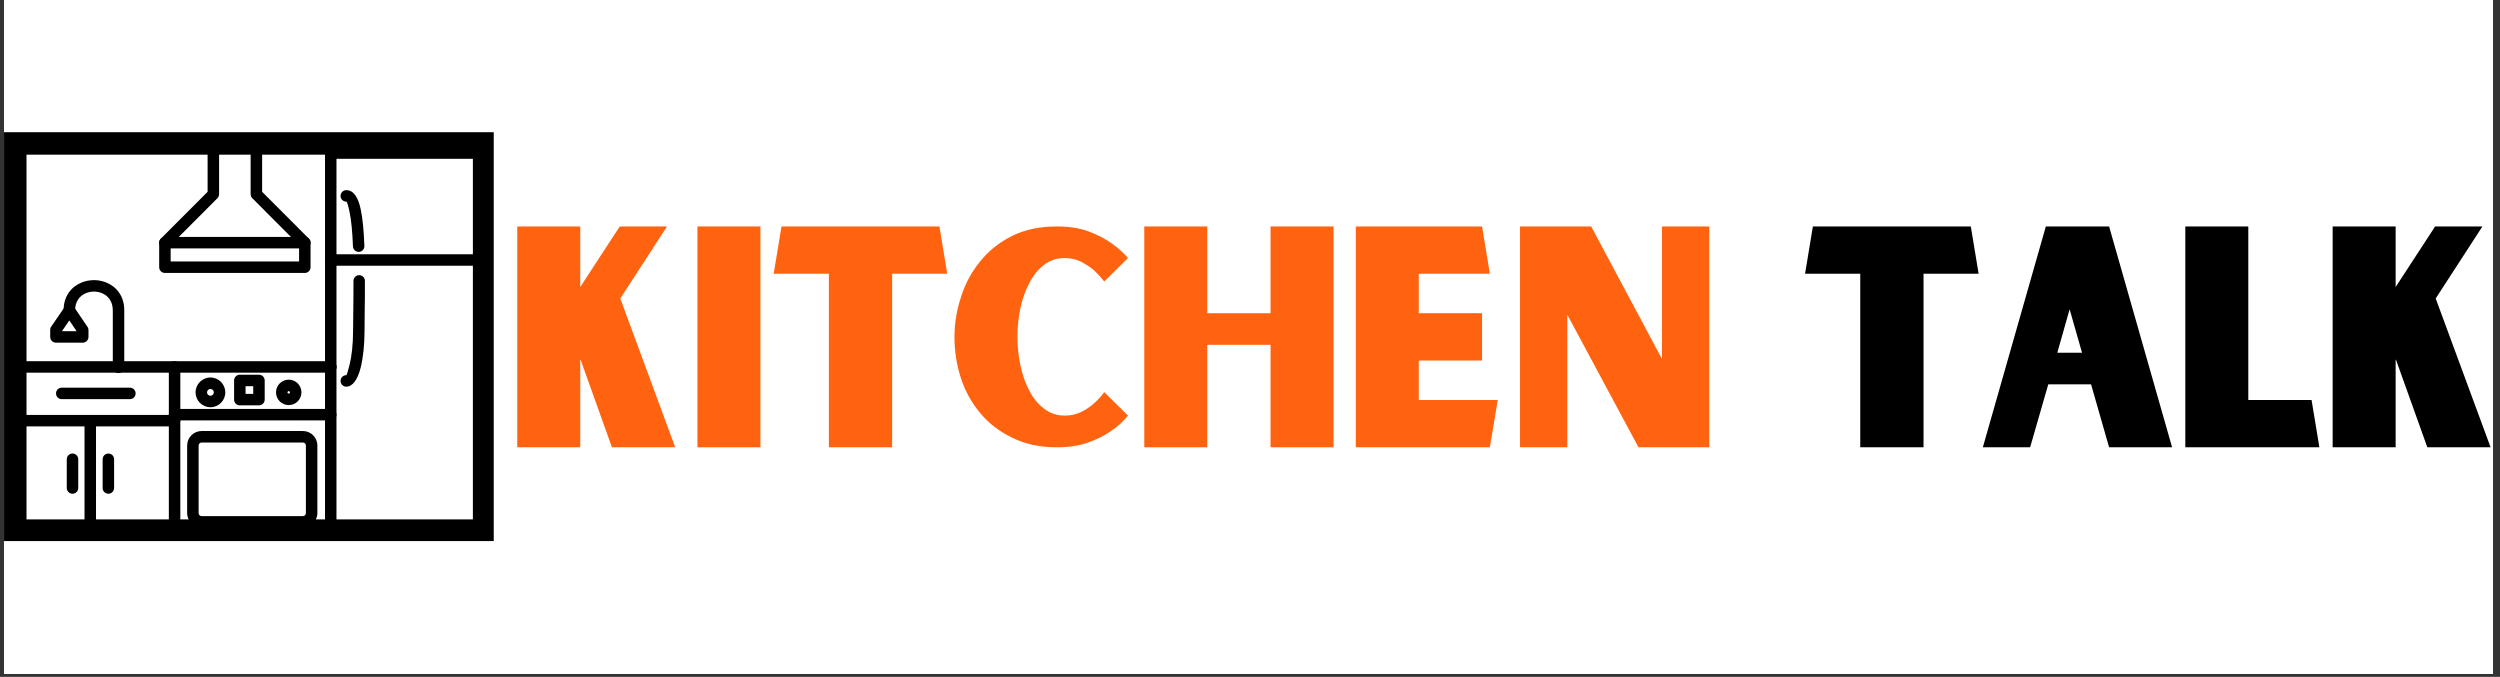
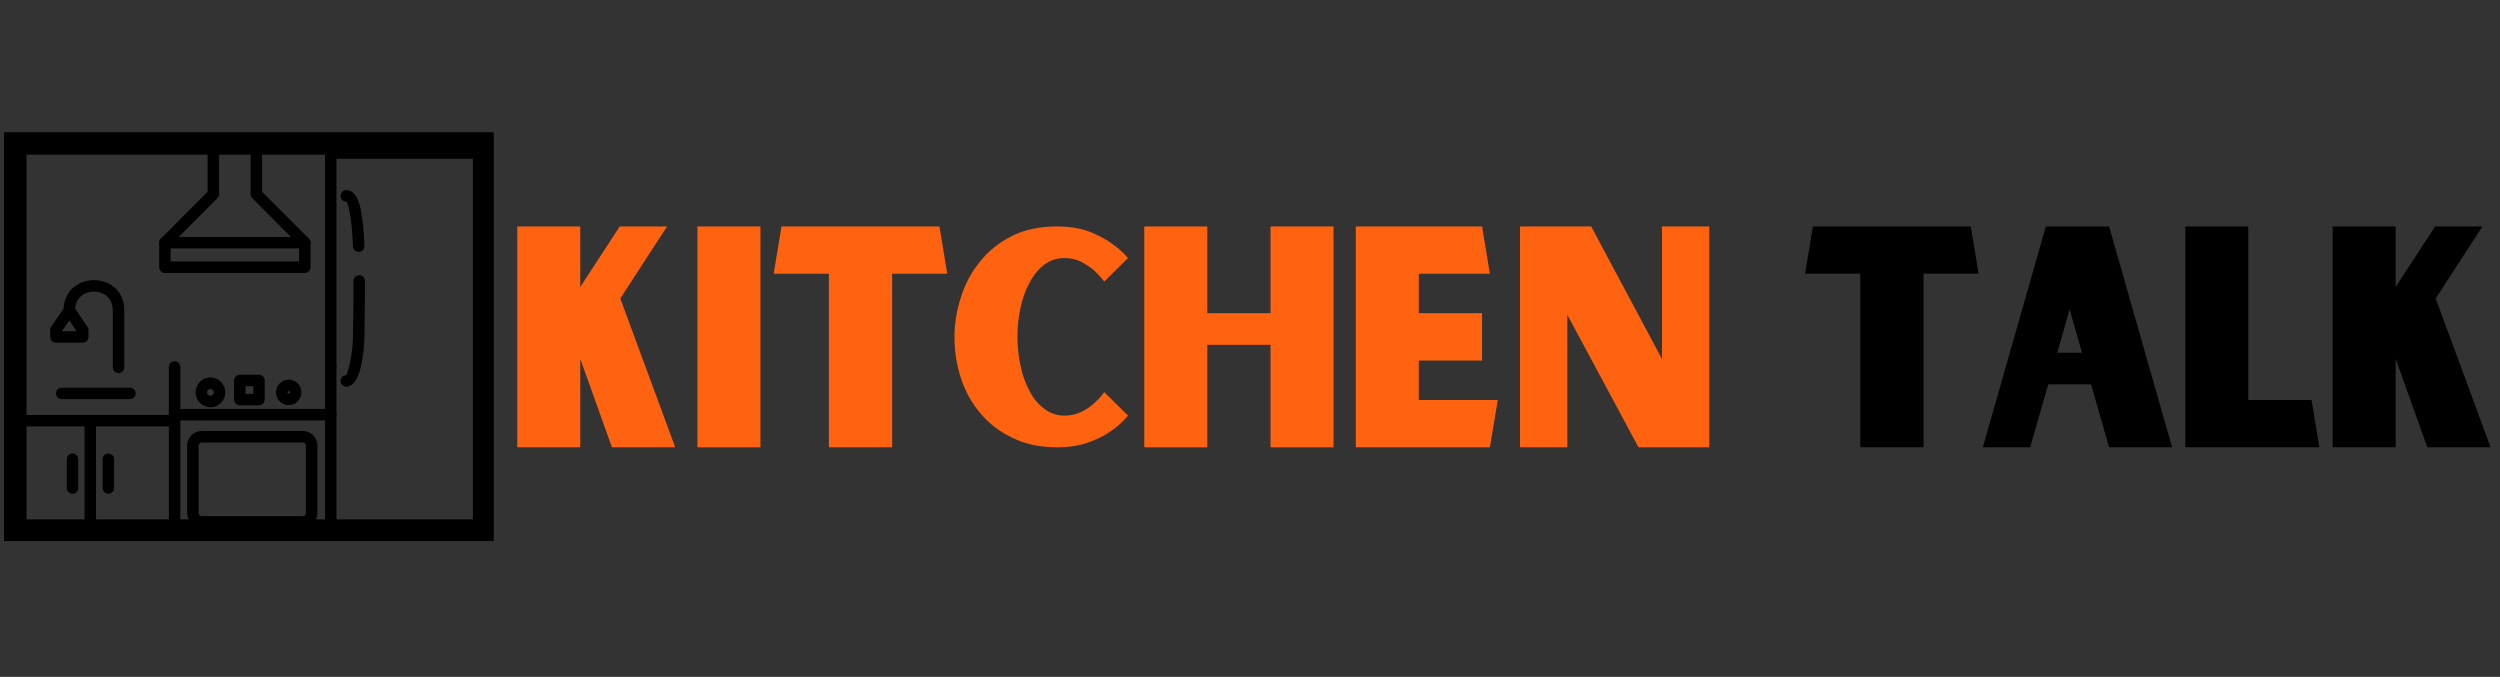
<svg xmlns="http://www.w3.org/2000/svg" width="554" zoomAndPan="magnify" viewBox="0 0 415.5 112.5" height="150" preserveAspectRatio="xMidYMid meet" version="1.0">
  <rect x="0" y="0" width="415.5" height="112.5" fill="#333333" stroke="none" />
  <defs>
    <g />
    <clipPath id="96cb788098">
-       <path d="M 0.672 0 L 414.332 0 L 414.332 112.004 L 0.672 112.004 Z M 0.672 0 " clip-rule="nonzero" />
-     </clipPath>
+       </clipPath>
    <clipPath id="2966e4cec5">
-       <path d="M 1.566 60 L 81.402 60 L 81.402 89.133 L 1.566 89.133 Z M 1.566 60 " clip-rule="nonzero" />
-     </clipPath>
+       </clipPath>
    <clipPath id="304f0d35bd">
      <path d="M 54 24 L 81.402 24 L 81.402 62 L 54 62 Z M 54 24 " clip-rule="nonzero" />
    </clipPath>
    <clipPath id="8e233a5313">
      <path d="M 28 60 L 30 60 L 30 89.133 L 28 89.133 Z M 28 60 " clip-rule="nonzero" />
    </clipPath>
    <clipPath id="75f0edf6e6">
      <path d="M 54 60 L 56 60 L 56 89.133 L 54 89.133 Z M 54 60 " clip-rule="nonzero" />
    </clipPath>
    <clipPath id="9076364f1b">
      <path d="M 1.566 68 L 30 68 L 30 71 L 1.566 71 Z M 1.566 68 " clip-rule="nonzero" />
    </clipPath>
    <clipPath id="f5dfbc7dc0">
      <path d="M 14 68 L 16 68 L 16 89.133 L 14 89.133 Z M 14 68 " clip-rule="nonzero" />
    </clipPath>
    <clipPath id="06e514955c">
      <path d="M 54 42 L 81.402 42 L 81.402 45 L 54 45 Z M 54 42 " clip-rule="nonzero" />
    </clipPath>
    <clipPath id="f67e56a022">
      <path d="M 26 22.867 L 52 22.867 L 52 46 L 26 46 Z M 26 22.867 " clip-rule="nonzero" />
    </clipPath>
    <clipPath id="ca4acf6acb">
      <path d="M 0.672 21.973 L 82.059 21.973 L 82.059 89.922 L 0.672 89.922 Z M 0.672 21.973 " clip-rule="nonzero" />
    </clipPath>
  </defs>
  <g clip-path="url(#96cb788098)">
    <path fill="#ffffff" d="M 0.672 0 L 414.332 0 L 414.332 112.004 L 0.672 112.004 Z M 0.672 0 " fill-opacity="1" fill-rule="nonzero" />
-     <path fill="#ffffff" d="M 0.672 0 L 414.332 0 L 414.332 112.004 L 0.672 112.004 Z M 0.672 0 " fill-opacity="1" fill-rule="nonzero" />
  </g>
  <g clip-path="url(#2966e4cec5)">
-     <path fill="#000000" d="M 54.969 61.941 C 55.496 61.941 55.922 61.512 55.922 60.984 C 55.922 60.457 55.496 60.031 54.969 60.031 L 1.625 60.031 C 1.098 60.031 0.668 60.457 0.668 60.984 L 0.668 88.957 C 0.668 89.484 1.098 89.91 1.625 89.91 L 81.102 89.91 C 81.629 89.91 82.055 89.484 82.055 88.957 L 82.055 60.984 C 82.055 60.457 81.629 60.031 81.102 60.031 C 80.574 60.031 80.148 60.457 80.148 60.984 L 80.148 88 L 2.578 88 L 2.578 61.941 Z M 54.969 61.941 " fill-opacity="1" fill-rule="nonzero" />
-   </g>
+     </g>
  <g clip-path="url(#304f0d35bd)">
    <path fill="#000000" d="M 80.148 60.973 L 80.148 26.391 L 55.922 26.391 L 55.922 60.984 C 55.922 61.512 55.496 61.941 54.969 61.941 C 54.441 61.941 54.016 61.512 54.016 60.984 L 54.016 25.434 C 54.016 24.906 54.441 24.48 54.969 24.48 L 81.102 24.48 C 81.629 24.48 82.055 24.906 82.055 25.434 L 82.055 60.984 C 82.055 62.242 80.148 62.242 80.148 60.984 L 80.148 60.973 L 80.148 60.984 C 81.824 59.309 80.156 60.223 80.148 60.973 Z M 80.148 60.973 " fill-opacity="1" fill-rule="nonzero" />
  </g>
  <g clip-path="url(#8e233a5313)">
    <path fill="#000000" d="M 29.969 60.984 C 29.969 60.457 29.543 60.031 29.016 60.031 C 28.488 60.031 28.062 60.457 28.062 60.984 L 28.062 88.957 C 28.062 89.484 28.488 89.91 29.016 89.91 C 29.543 89.91 29.969 89.484 29.969 88.957 Z M 29.969 60.984 " fill-opacity="1" fill-rule="nonzero" />
  </g>
  <g clip-path="url(#75f0edf6e6)">
    <path fill="#000000" d="M 55.922 60.984 C 55.922 60.457 55.496 60.031 54.969 60.031 C 54.441 60.031 54.016 60.457 54.016 60.984 L 54.016 88.957 C 54.016 89.484 54.441 89.91 54.969 89.91 C 55.496 89.91 55.922 89.484 55.922 88.957 Z M 55.922 60.984 " fill-opacity="1" fill-rule="nonzero" />
  </g>
  <path fill="#000000" d="M 33.504 85.777 L 50.344 85.777 C 50.48 85.777 50.602 85.723 50.695 85.633 C 50.785 85.543 50.84 85.418 50.84 85.285 L 50.84 74.043 C 50.84 73.906 50.785 73.785 50.695 73.695 C 50.602 73.605 50.48 73.547 50.344 73.547 L 33.504 73.547 C 33.371 73.547 33.246 73.605 33.156 73.695 C 33.066 73.785 33.012 73.906 33.012 74.043 L 33.012 85.285 C 33.012 85.418 33.066 85.543 33.156 85.633 C 33.246 85.723 33.371 85.777 33.504 85.777 Z M 50.344 87.688 L 33.504 87.688 C 32.844 87.688 32.242 87.418 31.809 86.984 C 31.375 86.547 31.105 85.945 31.105 85.285 L 31.105 74.043 C 31.105 73.379 31.375 72.777 31.809 72.344 C 32.242 71.906 32.844 71.637 33.504 71.637 L 50.344 71.637 C 51.008 71.637 51.609 71.906 52.043 72.344 C 52.477 72.777 52.746 73.379 52.746 74.043 L 52.746 85.285 C 52.746 85.945 52.477 86.547 52.043 86.984 C 51.609 87.418 51.008 87.688 50.344 87.688 Z M 50.344 87.688 " fill-opacity="1" fill-rule="nonzero" />
  <path fill="#000000" d="M 34.973 62.738 C 35.652 62.738 36.27 63.016 36.715 63.465 L 36.719 63.465 C 36.742 63.484 36.762 63.508 36.781 63.531 C 37.191 63.977 37.445 64.566 37.445 65.211 C 37.445 65.895 37.168 66.512 36.719 66.961 C 36.273 67.406 35.656 67.684 34.973 67.684 C 34.293 67.684 33.68 67.406 33.23 66.961 L 33.902 66.285 L 33.227 66.961 C 33.207 66.941 33.188 66.918 33.168 66.895 C 32.754 66.453 32.504 65.859 32.504 65.211 C 32.504 64.527 32.781 63.91 33.227 63.465 C 33.676 63.016 34.293 62.738 34.973 62.738 Z M 36.047 64.137 L 35.371 64.809 C 35.273 64.711 35.133 64.648 34.973 64.648 C 34.82 64.648 34.676 64.711 34.574 64.812 C 34.473 64.914 34.41 65.055 34.41 65.211 C 34.41 65.355 34.461 65.484 34.547 65.582 L 34.574 65.609 L 34.574 65.613 C 34.676 65.711 34.816 65.773 34.973 65.773 C 35.129 65.773 35.27 65.711 35.371 65.609 C 35.473 65.508 35.535 65.367 35.535 65.211 C 35.535 65.07 35.484 64.941 35.402 64.844 L 35.371 64.812 Z M 36.047 64.137 " fill-opacity="1" fill-rule="nonzero" />
  <path fill="#000000" d="M 47.984 63.098 C 48.57 63.098 49.098 63.336 49.48 63.719 C 49.859 64.098 50.098 64.629 50.098 65.211 C 50.098 65.797 49.859 66.324 49.48 66.707 C 49.098 67.09 48.57 67.324 47.984 67.324 C 47.402 67.324 46.875 67.09 46.492 66.707 C 46.109 66.324 45.875 65.797 45.875 65.211 C 45.875 64.629 46.109 64.098 46.492 63.719 C 46.875 63.336 47.402 63.098 47.984 63.098 Z M 48.129 65.066 C 48.094 65.031 48.043 65.008 47.984 65.008 C 47.93 65.008 47.879 65.031 47.84 65.066 C 47.805 65.105 47.781 65.156 47.781 65.211 C 47.781 65.27 47.805 65.32 47.84 65.355 C 47.879 65.395 47.93 65.414 47.984 65.414 C 48.043 65.414 48.094 65.395 48.129 65.355 C 48.168 65.32 48.191 65.27 48.191 65.211 C 48.191 65.156 48.168 65.105 48.129 65.066 Z M 48.129 65.066 " fill-opacity="1" fill-rule="nonzero" />
  <path fill="#000000" d="M 29.016 67.965 C 28.488 67.965 28.062 68.391 28.062 68.918 C 28.062 69.445 28.488 69.875 29.016 69.875 L 54.969 69.875 C 55.496 69.875 55.922 69.445 55.922 68.918 C 55.922 68.391 55.496 67.965 54.969 67.965 Z M 29.016 67.965 " fill-opacity="1" fill-rule="nonzero" />
  <path fill="#000000" d="M 39.859 62.277 L 43.039 62.277 C 43.566 62.277 43.992 62.703 43.992 63.23 L 43.992 66.414 C 43.992 66.941 43.566 67.371 43.039 67.371 L 39.859 67.371 C 39.332 67.371 38.906 66.941 38.906 66.414 L 38.906 63.23 C 38.906 62.703 39.332 62.277 39.859 62.277 Z M 42.086 64.188 L 40.812 64.188 L 40.812 65.461 L 42.086 65.461 Z M 42.086 64.188 " fill-opacity="1" fill-rule="nonzero" />
  <g clip-path="url(#9076364f1b)">
    <path fill="#000000" d="M 1.625 68.961 C 1.098 68.961 0.668 69.387 0.668 69.914 C 0.668 70.441 1.098 70.867 1.625 70.867 L 29.016 70.867 C 29.543 70.867 29.969 70.441 29.969 69.914 C 29.969 69.387 29.543 68.961 29.016 68.961 Z M 1.625 68.961 " fill-opacity="1" fill-rule="nonzero" />
  </g>
  <g clip-path="url(#f5dfbc7dc0)">
    <path fill="#000000" d="M 14.047 88.957 C 14.047 89.484 14.477 89.91 15.004 89.91 C 15.527 89.91 15.957 89.484 15.957 88.957 L 15.957 69.914 C 15.957 69.387 15.527 68.961 15.004 68.961 C 14.477 68.961 14.047 69.387 14.047 69.914 Z M 14.047 88.957 " fill-opacity="1" fill-rule="nonzero" />
  </g>
  <path fill="#000000" d="M 10.57 51.57 C 10.57 52.098 11 52.527 11.527 52.527 C 12.051 52.527 12.48 52.098 12.48 51.57 C 12.48 50.074 13.277 49.125 14.297 48.715 C 14.711 48.547 15.164 48.461 15.613 48.461 L 15.613 48.465 C 16.07 48.465 16.52 48.551 16.93 48.715 C 17.949 49.125 18.746 50.074 18.746 51.57 L 18.746 61.051 C 18.746 61.578 19.172 62.004 19.699 62.004 C 20.227 62.004 20.652 61.578 20.652 61.051 L 20.652 51.57 C 20.652 49.172 19.332 47.625 17.641 46.945 C 16.996 46.688 16.301 46.555 15.613 46.555 L 15.613 46.559 C 14.918 46.559 14.227 46.688 13.586 46.945 C 11.895 47.625 10.57 49.172 10.57 51.57 Z M 10.57 51.57 " fill-opacity="1" fill-rule="nonzero" />
  <path fill="#000000" d="M 12.363 51.113 L 14.539 54.32 L 14.543 54.316 C 14.652 54.48 14.707 54.668 14.707 54.855 L 14.707 55.996 C 14.707 56.523 14.281 56.953 13.754 56.953 L 9.297 56.953 C 8.77 56.953 8.344 56.523 8.344 55.996 L 8.344 54.82 C 8.344 54.582 8.43 54.367 8.57 54.199 L 10.742 51.035 L 11.527 51.57 L 10.738 51.031 C 11.039 50.598 11.633 50.484 12.066 50.785 C 12.191 50.871 12.293 50.984 12.363 51.113 Z M 12.734 55.043 L 11.52 53.258 L 10.297 55.043 Z M 12.734 55.043 " fill-opacity="1" fill-rule="nonzero" />
  <g clip-path="url(#06e514955c)">
-     <path fill="#000000" d="M 54.969 42.254 C 54.441 42.254 54.016 42.684 54.016 43.211 C 54.016 43.738 54.441 44.164 54.969 44.164 L 81.102 44.164 C 81.629 44.164 82.055 43.738 82.055 43.211 C 82.055 42.684 81.629 42.254 81.102 42.254 Z M 54.969 42.254 " fill-opacity="1" fill-rule="nonzero" />
-   </g>
+     </g>
  <path fill="#000000" d="M 57.551 62.355 C 57.027 62.355 56.598 62.781 56.598 63.309 C 56.598 63.836 57.027 64.266 57.551 64.266 C 58.621 64.266 59.457 63.051 59.945 61.094 C 60.34 59.512 60.586 57.344 60.586 54.977 C 60.586 53.594 60.602 52.691 60.613 51.738 C 60.637 50.285 60.66 48.738 60.648 46.68 C 60.645 46.152 60.219 45.73 59.695 45.73 C 59.168 45.734 58.746 46.16 58.746 46.688 C 58.758 48.723 58.734 50.266 58.715 51.715 C 58.695 52.926 58.68 54.078 58.68 54.977 C 58.68 57.195 58.457 59.195 58.098 60.633 C 57.832 61.695 57.629 62.355 57.551 62.355 Z M 58.66 40.945 C 58.68 41.469 59.121 41.879 59.645 41.863 C 60.168 41.844 60.578 41.402 60.562 40.879 C 60.469 38.496 60.289 36.352 59.953 34.793 C 59.531 32.816 58.781 31.602 57.551 31.602 C 57.027 31.602 56.598 32.031 56.598 32.559 C 56.598 33.086 57.027 33.512 57.551 33.512 C 57.68 33.512 57.871 34.152 58.09 35.191 C 58.402 36.645 58.574 38.68 58.66 40.945 Z M 58.66 40.945 " fill-opacity="1" fill-rule="nonzero" />
  <path fill="#000000" d="M 18.965 76.328 C 18.965 75.801 18.539 75.375 18.012 75.375 C 17.484 75.375 17.059 75.801 17.059 76.328 L 17.059 81.102 C 17.059 81.629 17.484 82.059 18.012 82.059 C 18.539 82.059 18.965 81.629 18.965 81.102 Z M 18.965 76.328 " fill-opacity="1" fill-rule="nonzero" />
  <path fill="#000000" d="M 13.004 76.328 C 13.004 75.801 12.578 75.375 12.051 75.375 C 11.523 75.375 11.098 75.801 11.098 76.328 L 11.098 81.102 C 11.098 81.629 11.523 82.059 12.051 82.059 C 12.578 82.059 13.004 81.629 13.004 81.102 Z M 13.004 76.328 " fill-opacity="1" fill-rule="nonzero" />
  <path fill="#000000" d="M 10.262 64.43 C 9.734 64.43 9.309 64.859 9.309 65.387 C 9.309 65.914 9.734 66.34 10.262 66.34 L 21.586 66.34 C 22.113 66.34 22.543 65.914 22.543 65.387 C 22.543 64.859 22.113 64.43 21.586 64.43 Z M 10.262 64.43 " fill-opacity="1" fill-rule="nonzero" />
  <g clip-path="url(#f67e56a022)">
    <path fill="#000000" d="M 43.566 22.926 C 43.566 22.398 43.137 21.969 42.613 21.969 C 42.086 21.969 41.656 22.398 41.656 22.926 L 41.656 32.277 C 41.656 32.539 41.766 32.777 41.938 32.949 L 49.707 40.73 L 49.707 43.457 L 28.363 43.457 L 28.363 40.73 L 36.133 32.949 C 36.305 32.777 36.414 32.539 36.414 32.277 L 36.414 22.926 C 36.414 22.398 35.984 21.969 35.457 21.969 C 34.934 21.969 34.504 22.398 34.504 22.926 L 34.504 31.879 L 26.738 39.656 C 26.551 39.844 26.457 40.09 26.457 40.332 L 26.457 44.414 C 26.457 44.941 26.887 45.367 27.41 45.367 L 50.66 45.367 C 51.188 45.367 51.613 44.941 51.613 44.414 L 51.613 40.332 C 51.613 40.09 51.52 39.844 51.332 39.656 L 43.566 31.879 Z M 43.566 22.926 " fill-opacity="1" fill-rule="nonzero" />
  </g>
  <path fill="#000000" d="M 27.41 39.379 C 26.887 39.379 26.457 39.809 26.457 40.336 C 26.457 40.863 26.887 41.289 27.41 41.289 L 50.66 41.289 C 51.188 41.289 51.613 40.863 51.613 40.336 C 51.613 39.809 51.188 39.379 50.66 39.379 Z M 27.41 39.379 " fill-opacity="1" fill-rule="nonzero" />
  <g clip-path="url(#ca4acf6acb)">
    <path stroke-linecap="butt" transform="matrix(0.747, 0, 0, 0.747, 0.67, 21.973)" fill="none" stroke-linejoin="miter" d="M 0.002 -0 L 0.002 91.143 L 109.314 91.143 L 109.314 -0 L 0.002 -0 " stroke="#000000" stroke-width="10" stroke-opacity="1" stroke-miterlimit="4" />
  </g>
  <g fill="#ff6310" fill-opacity="1">
    <g transform="translate(83.469, 74.34)">
      <g>
        <path d="M 13.016 -14.578 L 12.969 -14.516 L 12.969 0 L 2.5 0 L 2.5 -36.703 L 12.969 -36.703 L 12.969 -26.641 L 19.531 -36.703 L 27.391 -36.703 L 19.625 -24.734 L 28.75 0 L 18.234 0 Z M 13.016 -14.578 " />
      </g>
    </g>
  </g>
  <g fill="#ff6310" fill-opacity="1">
    <g transform="translate(113.416, 74.34)">
      <g>
        <path d="M 2.5 -36.703 L 12.969 -36.703 L 12.969 0 L 2.5 0 Z M 2.5 -36.703 " />
      </g>
    </g>
  </g>
  <g fill="#ff6310" fill-opacity="1">
    <g transform="translate(127.588, 74.34)">
      <g>
        <path d="M 20.688 -28.844 L 20.688 0 L 10.172 0 L 10.172 -28.844 L 1 -28.844 L 2.297 -36.703 L 28.547 -36.703 L 29.844 -28.844 Z M 20.688 -28.844 " />
      </g>
    </g>
  </g>
  <g fill="#ff6310" fill-opacity="1">
    <g transform="translate(157.133, 74.34)">
      <g>
        <path d="M 19.828 -5.266 C 20.797 -5.266 21.695 -5.461 22.531 -5.859 C 23.332 -6.254 24.02 -6.707 24.594 -7.219 C 25.258 -7.781 25.859 -8.43 26.391 -9.172 L 30.344 -5.266 C 29.508 -4.254 28.523 -3.367 27.391 -2.609 C 26.422 -1.941 25.203 -1.336 23.734 -0.797 C 22.234 -0.266 20.5 0 18.531 0 C 15.688 0 13.195 -0.535 11.062 -1.609 C 8.926 -2.641 7.16 -4.004 5.766 -5.703 C 4.328 -7.41 3.254 -9.363 2.547 -11.562 C 1.848 -13.738 1.5 -15.977 1.5 -18.281 C 1.5 -20.582 1.867 -22.836 2.609 -25.047 C 3.305 -27.242 4.375 -29.211 5.812 -30.953 C 7.207 -32.68 8.977 -34.082 11.125 -35.156 C 13.219 -36.188 15.688 -36.703 18.531 -36.703 C 20.5 -36.703 22.234 -36.438 23.734 -35.906 C 25.203 -35.344 26.422 -34.723 27.391 -34.047 C 28.523 -33.285 29.508 -32.422 30.344 -31.453 L 26.391 -27.547 C 25.859 -28.242 25.258 -28.895 24.594 -29.5 C 24.02 -29.969 23.332 -30.414 22.531 -30.844 C 21.695 -31.25 20.797 -31.453 19.828 -31.453 C 18.523 -31.453 17.391 -31.082 16.422 -30.344 C 15.422 -29.582 14.602 -28.582 13.969 -27.344 C 13.301 -26.102 12.801 -24.719 12.469 -23.188 C 12.133 -21.613 11.969 -20.008 11.969 -18.375 C 11.969 -16.738 12.133 -15.141 12.469 -13.578 C 12.801 -12.004 13.301 -10.598 13.969 -9.359 C 14.602 -8.129 15.422 -7.145 16.422 -6.406 C 17.391 -5.645 18.523 -5.266 19.828 -5.266 Z M 19.828 -5.266 " />
      </g>
    </g>
  </g>
  <g fill="#ff6310" fill-opacity="1">
    <g transform="translate(187.681, 74.34)">
      <g>
        <path d="M 33.953 -36.703 L 33.953 0 L 23.484 0 L 23.484 -17.031 L 12.969 -17.031 L 12.969 0 L 2.5 0 L 2.5 -36.703 L 12.969 -36.703 L 12.969 -22.281 L 23.484 -22.281 L 23.484 -36.703 Z M 33.953 -36.703 " />
      </g>
    </g>
  </g>
  <g fill="#ff6310" fill-opacity="1">
    <g transform="translate(222.835, 74.34)">
      <g>
        <path d="M 26.094 -7.859 L 24.781 0 L 2.5 0 L 2.5 -36.703 L 23.484 -36.703 L 24.781 -28.844 L 12.969 -28.844 L 12.969 -22.281 L 23.484 -22.281 L 23.484 -14.422 L 12.969 -14.422 L 12.969 -7.859 Z M 26.094 -7.859 " />
      </g>
    </g>
  </g>
  <g fill="#ff6310" fill-opacity="1">
    <g transform="translate(250.128, 74.34)">
      <g>
        <path d="M 2.5 -36.703 L 14.328 -36.703 L 26.094 -14.672 L 26.094 -36.703 L 33.953 -36.703 L 33.953 0 L 22.188 0 L 10.359 -22.031 L 10.359 0 L 2.5 0 Z M 2.5 -36.703 " />
      </g>
    </g>
  </g>
  <g fill="#ff6310" fill-opacity="1">
    <g transform="translate(285.282, 74.34)">
      <g />
    </g>
  </g>
  <g fill="#000000" fill-opacity="1">
    <g transform="translate(299.003, 74.34)">
      <g>
        <path d="M 20.688 -28.844 L 20.688 0 L 10.172 0 L 10.172 -28.844 L 1 -28.844 L 2.297 -36.703 L 28.547 -36.703 L 29.844 -28.844 Z M 20.688 -28.844 " />
      </g>
    </g>
  </g>
  <g fill="#000000" fill-opacity="1">
    <g transform="translate(328.549, 74.34)">
      <g>
        <path d="M 18.984 -10.469 L 11.875 -10.469 L 8.859 0 L 1 0 L 11.469 -36.703 L 21.984 -36.703 L 32.453 0 L 21.984 0 Z M 17.484 -15.719 L 15.422 -22.938 L 13.375 -15.719 Z M 17.484 -15.719 " />
      </g>
    </g>
  </g>
  <g fill="#000000" fill-opacity="1">
    <g transform="translate(360.699, 74.34)">
      <g>
        <path d="M 24.781 0 L 2.5 0 L 2.5 -36.703 L 12.969 -36.703 L 12.969 -7.859 L 23.484 -7.859 Z M 24.781 0 " />
      </g>
    </g>
  </g>
  <g fill="#000000" fill-opacity="1">
    <g transform="translate(385.187, 74.34)">
      <g>
        <path d="M 13.016 -14.578 L 12.969 -14.516 L 12.969 0 L 2.5 0 L 2.5 -36.703 L 12.969 -36.703 L 12.969 -26.641 L 19.531 -36.703 L 27.391 -36.703 L 19.625 -24.734 L 28.75 0 L 18.234 0 Z M 13.016 -14.578 " />
      </g>
    </g>
  </g>
</svg>